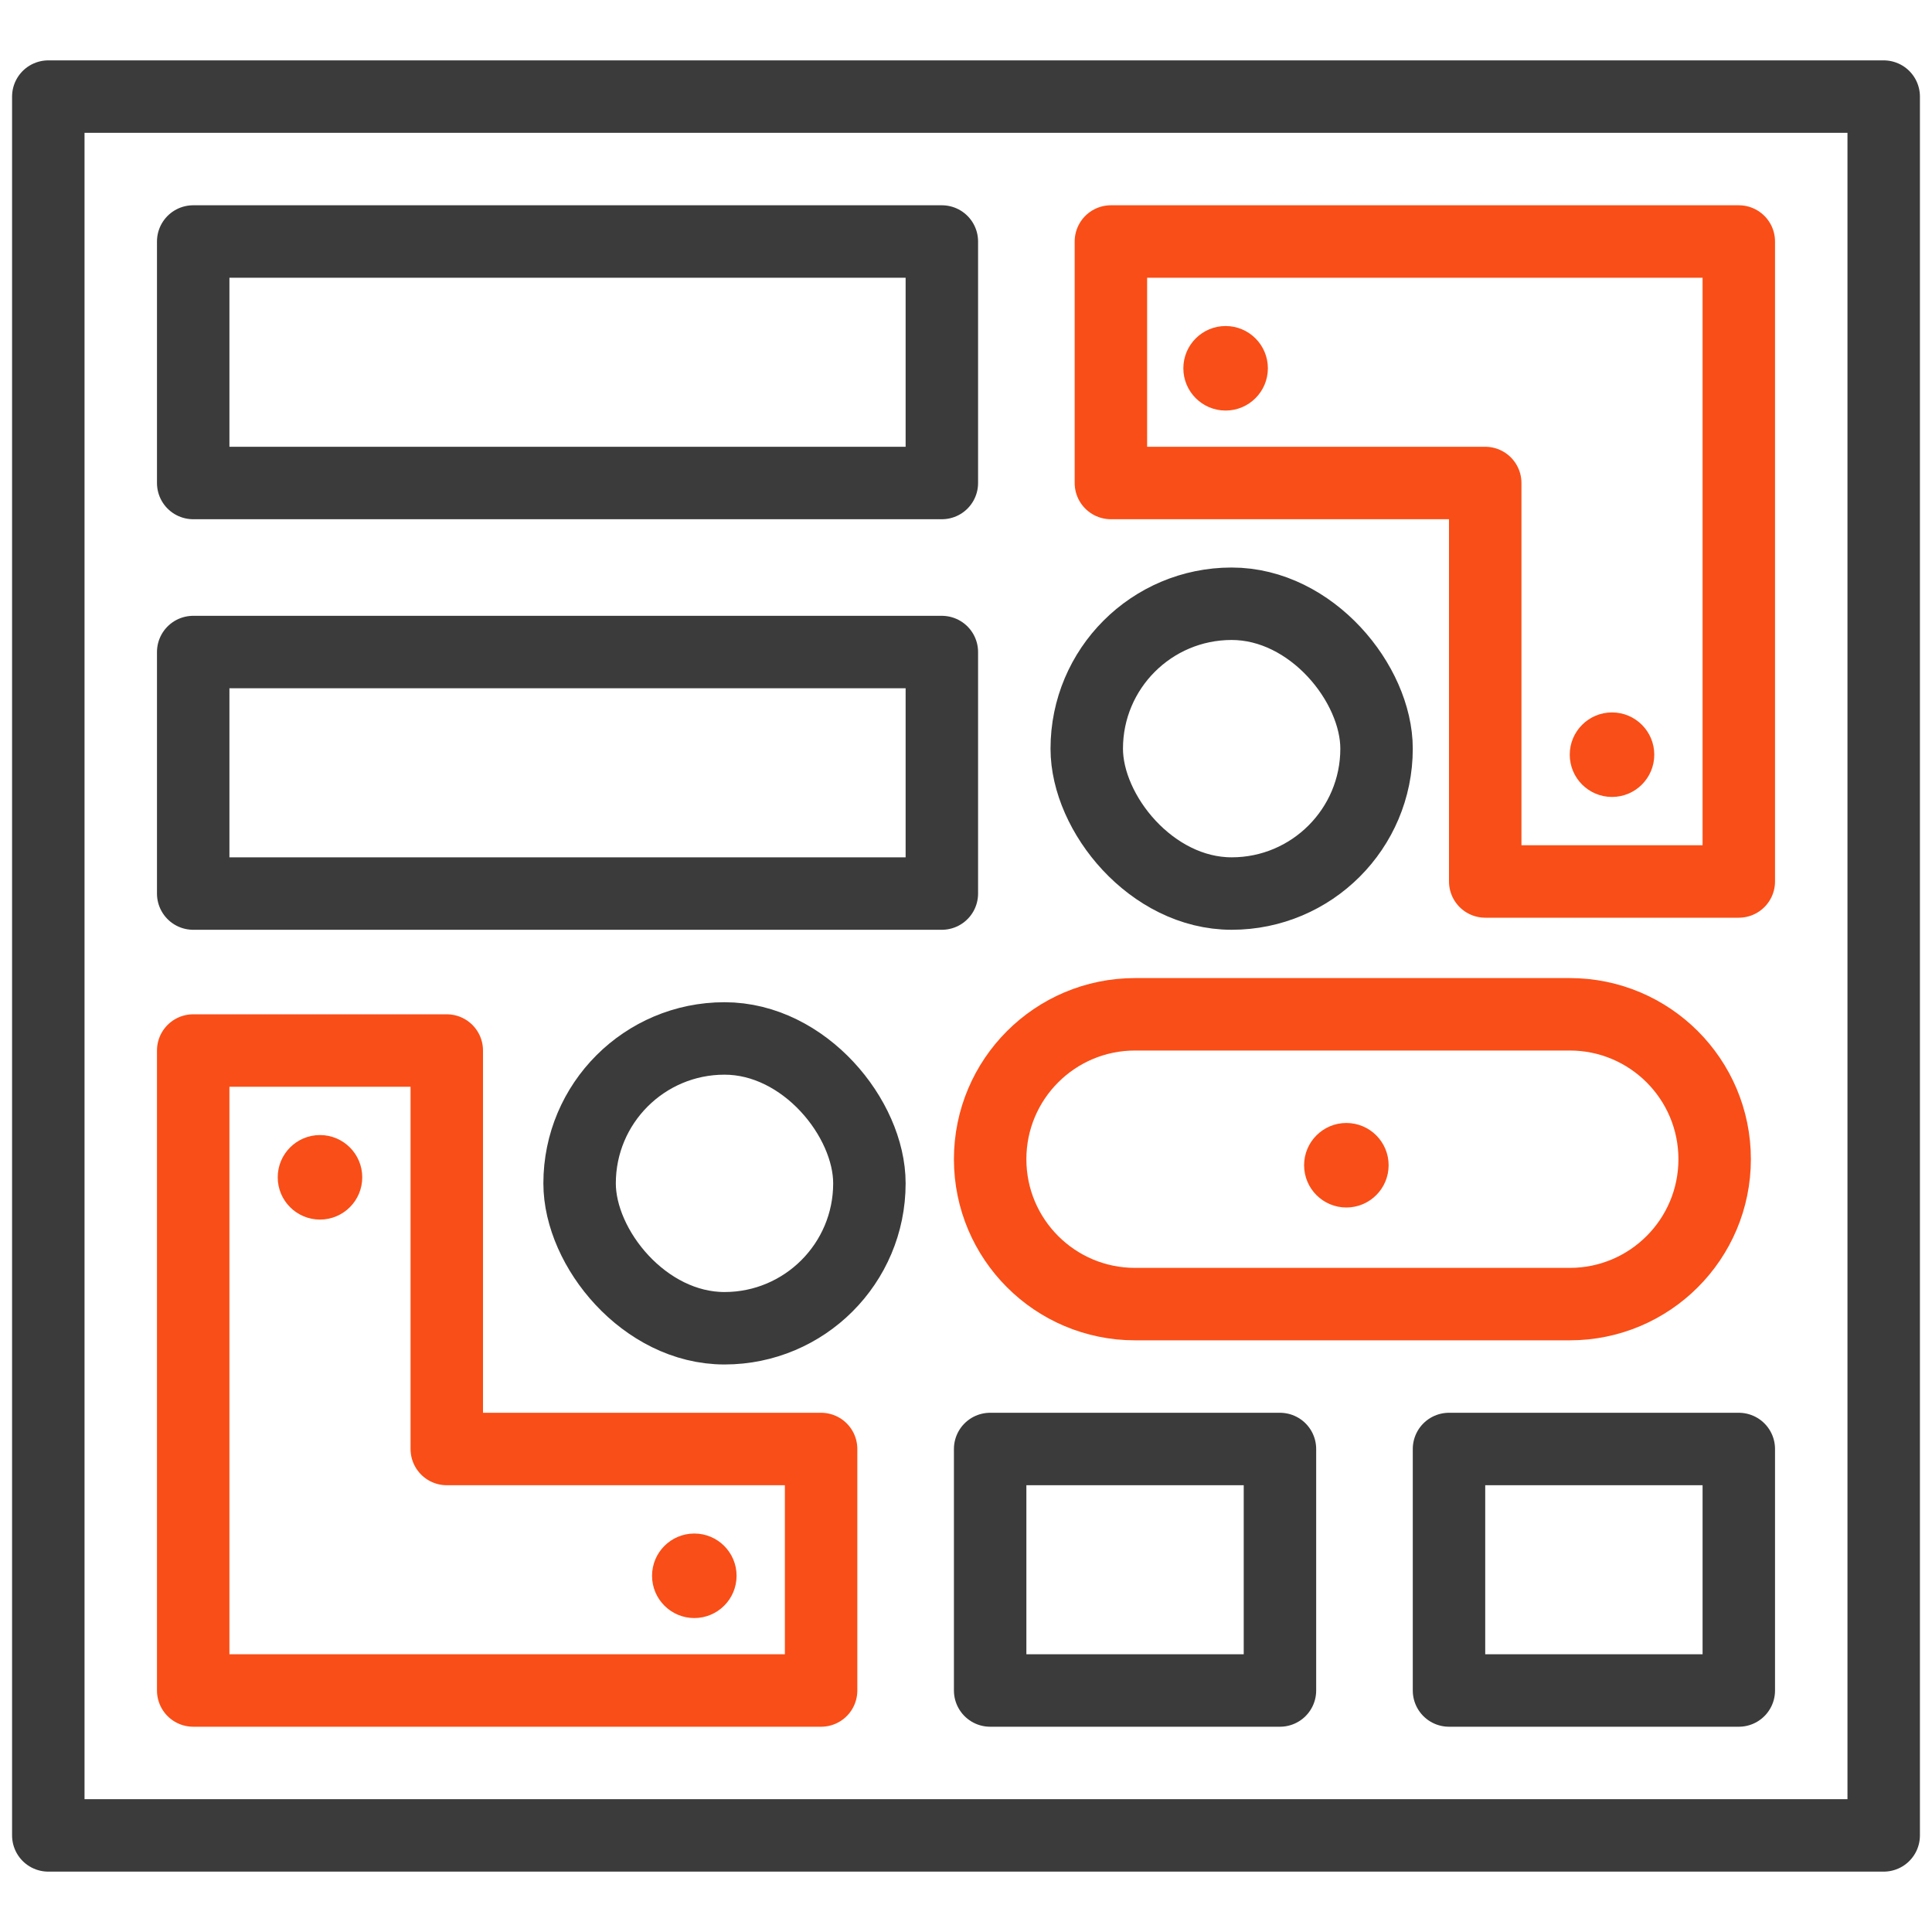
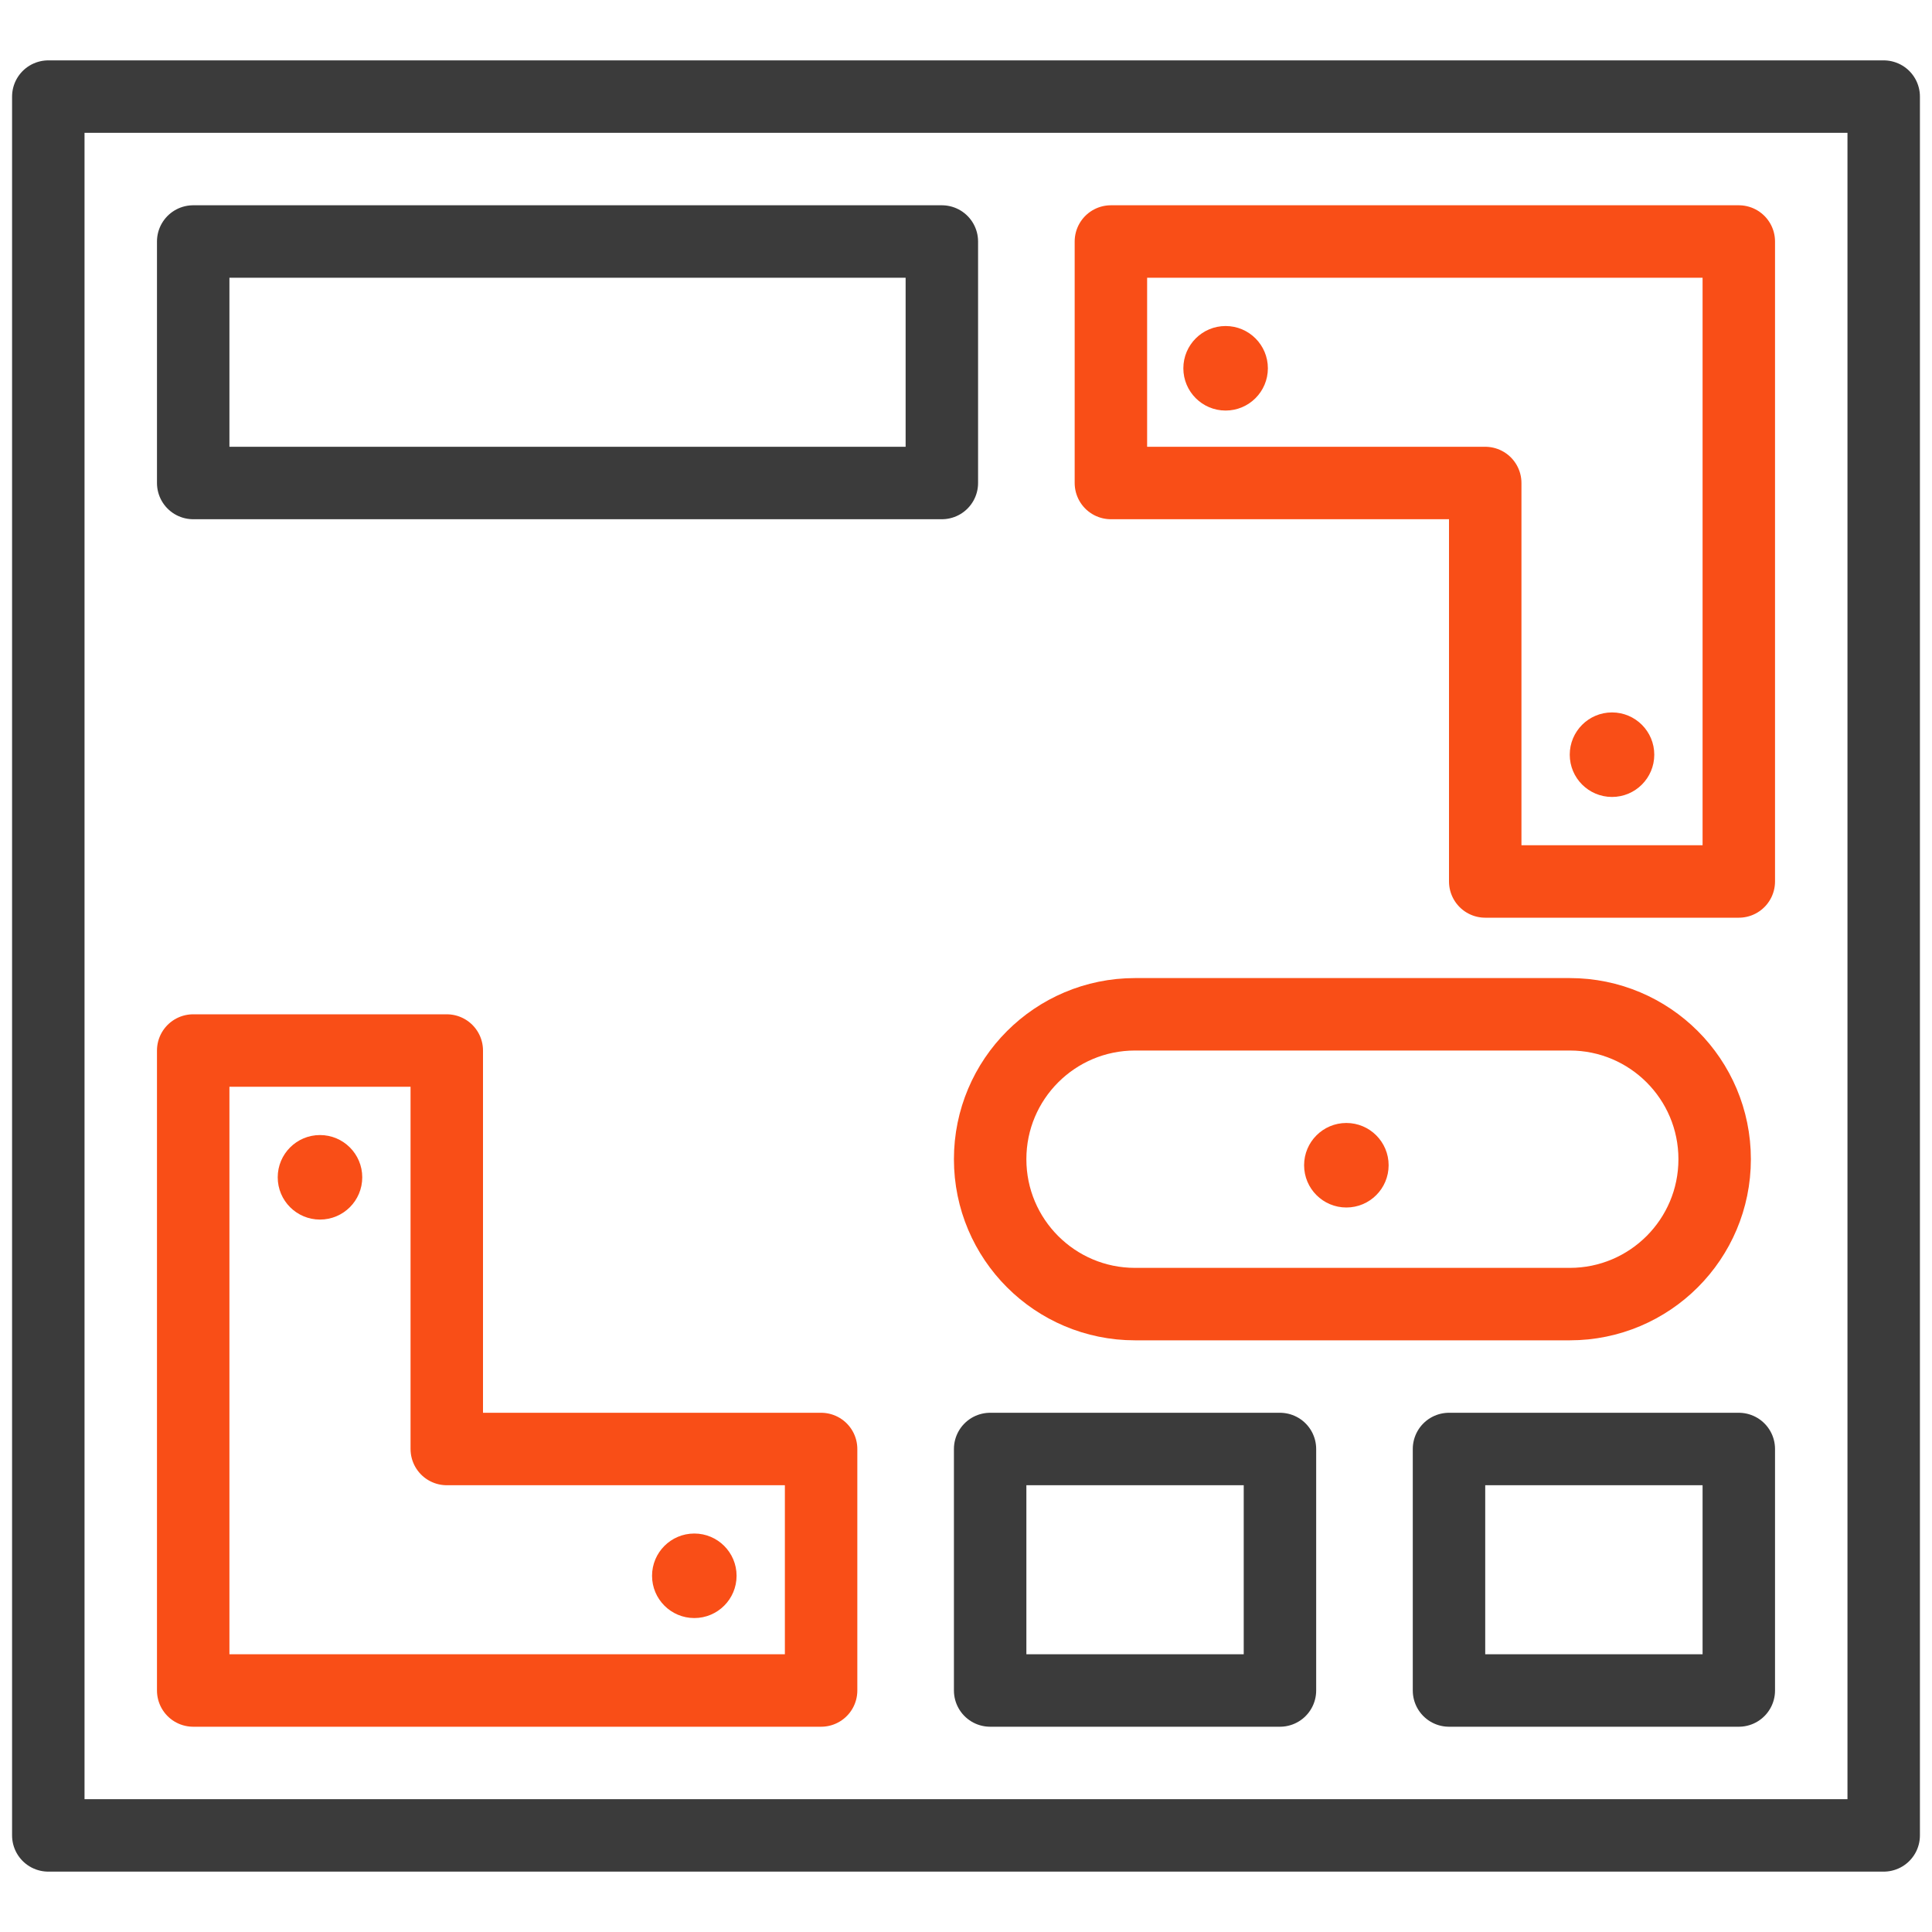
<svg xmlns="http://www.w3.org/2000/svg" fill="none" viewBox="0 0 80 80" height="80" width="80">
  <rect stroke-linejoin="round" stroke-width="3" stroke="#3B3B3B" height="72" width="76" y="4" x="2" />
  <rect stroke-linejoin="round" stroke-width="3" stroke="#3B3B3B" height="10" width="31" y="10" x="8" />
-   <rect stroke-linejoin="round" stroke-width="3" stroke="#3B3B3B" height="10" width="31" y="27" x="8" />
  <rect stroke-linejoin="round" stroke-width="3" stroke="#3B3B3B" height="10" width="12" y="60" x="60" />
  <rect stroke-linejoin="round" stroke-width="3" stroke="#3B3B3B" height="10" width="12" y="60" x="41" />
-   <rect stroke-linejoin="round" stroke-width="3" stroke="#3B3B3B" rx="6" height="12" width="12" y="25" x="45" />
-   <rect stroke-linejoin="round" stroke-width="3" stroke="#3B3B3B" rx="6" height="12" width="12" y="43" x="24" />
  <path stroke-linejoin="round" stroke-width="3" stroke="#F94E17" d="M41 48C41 44.686 43.686 42 47 42H65C68.314 42 71 44.686 71 48C71 51.314 68.314 54 65 54H47C43.686 54 41 51.314 41 48Z" />
  <path stroke-linejoin="round" stroke-width="3" stroke="#F94E17" d="M34 70H8L8 43.5L18.5 43.5L18.5 60H34V70Z" />
  <path stroke-linejoin="round" stroke-width="3" stroke="#F94E17" d="M46 10H72V36.5H61.5V20H46V10Z" />
  <circle fill="#F94E17" r="1.75" cy="48.25" cx="55.75" />
  <circle fill="#F94E17" r="1.75" cy="15.25" cx="50.75" />
  <circle fill="#F94E17" r="1.75" cy="48.75" cx="13.25" />
  <circle fill="#F94E17" r="1.75" cy="65.25" cx="28.75" />
  <circle fill="#F94E17" r="1.75" cy="31.25" cx="66.75" />
</svg>